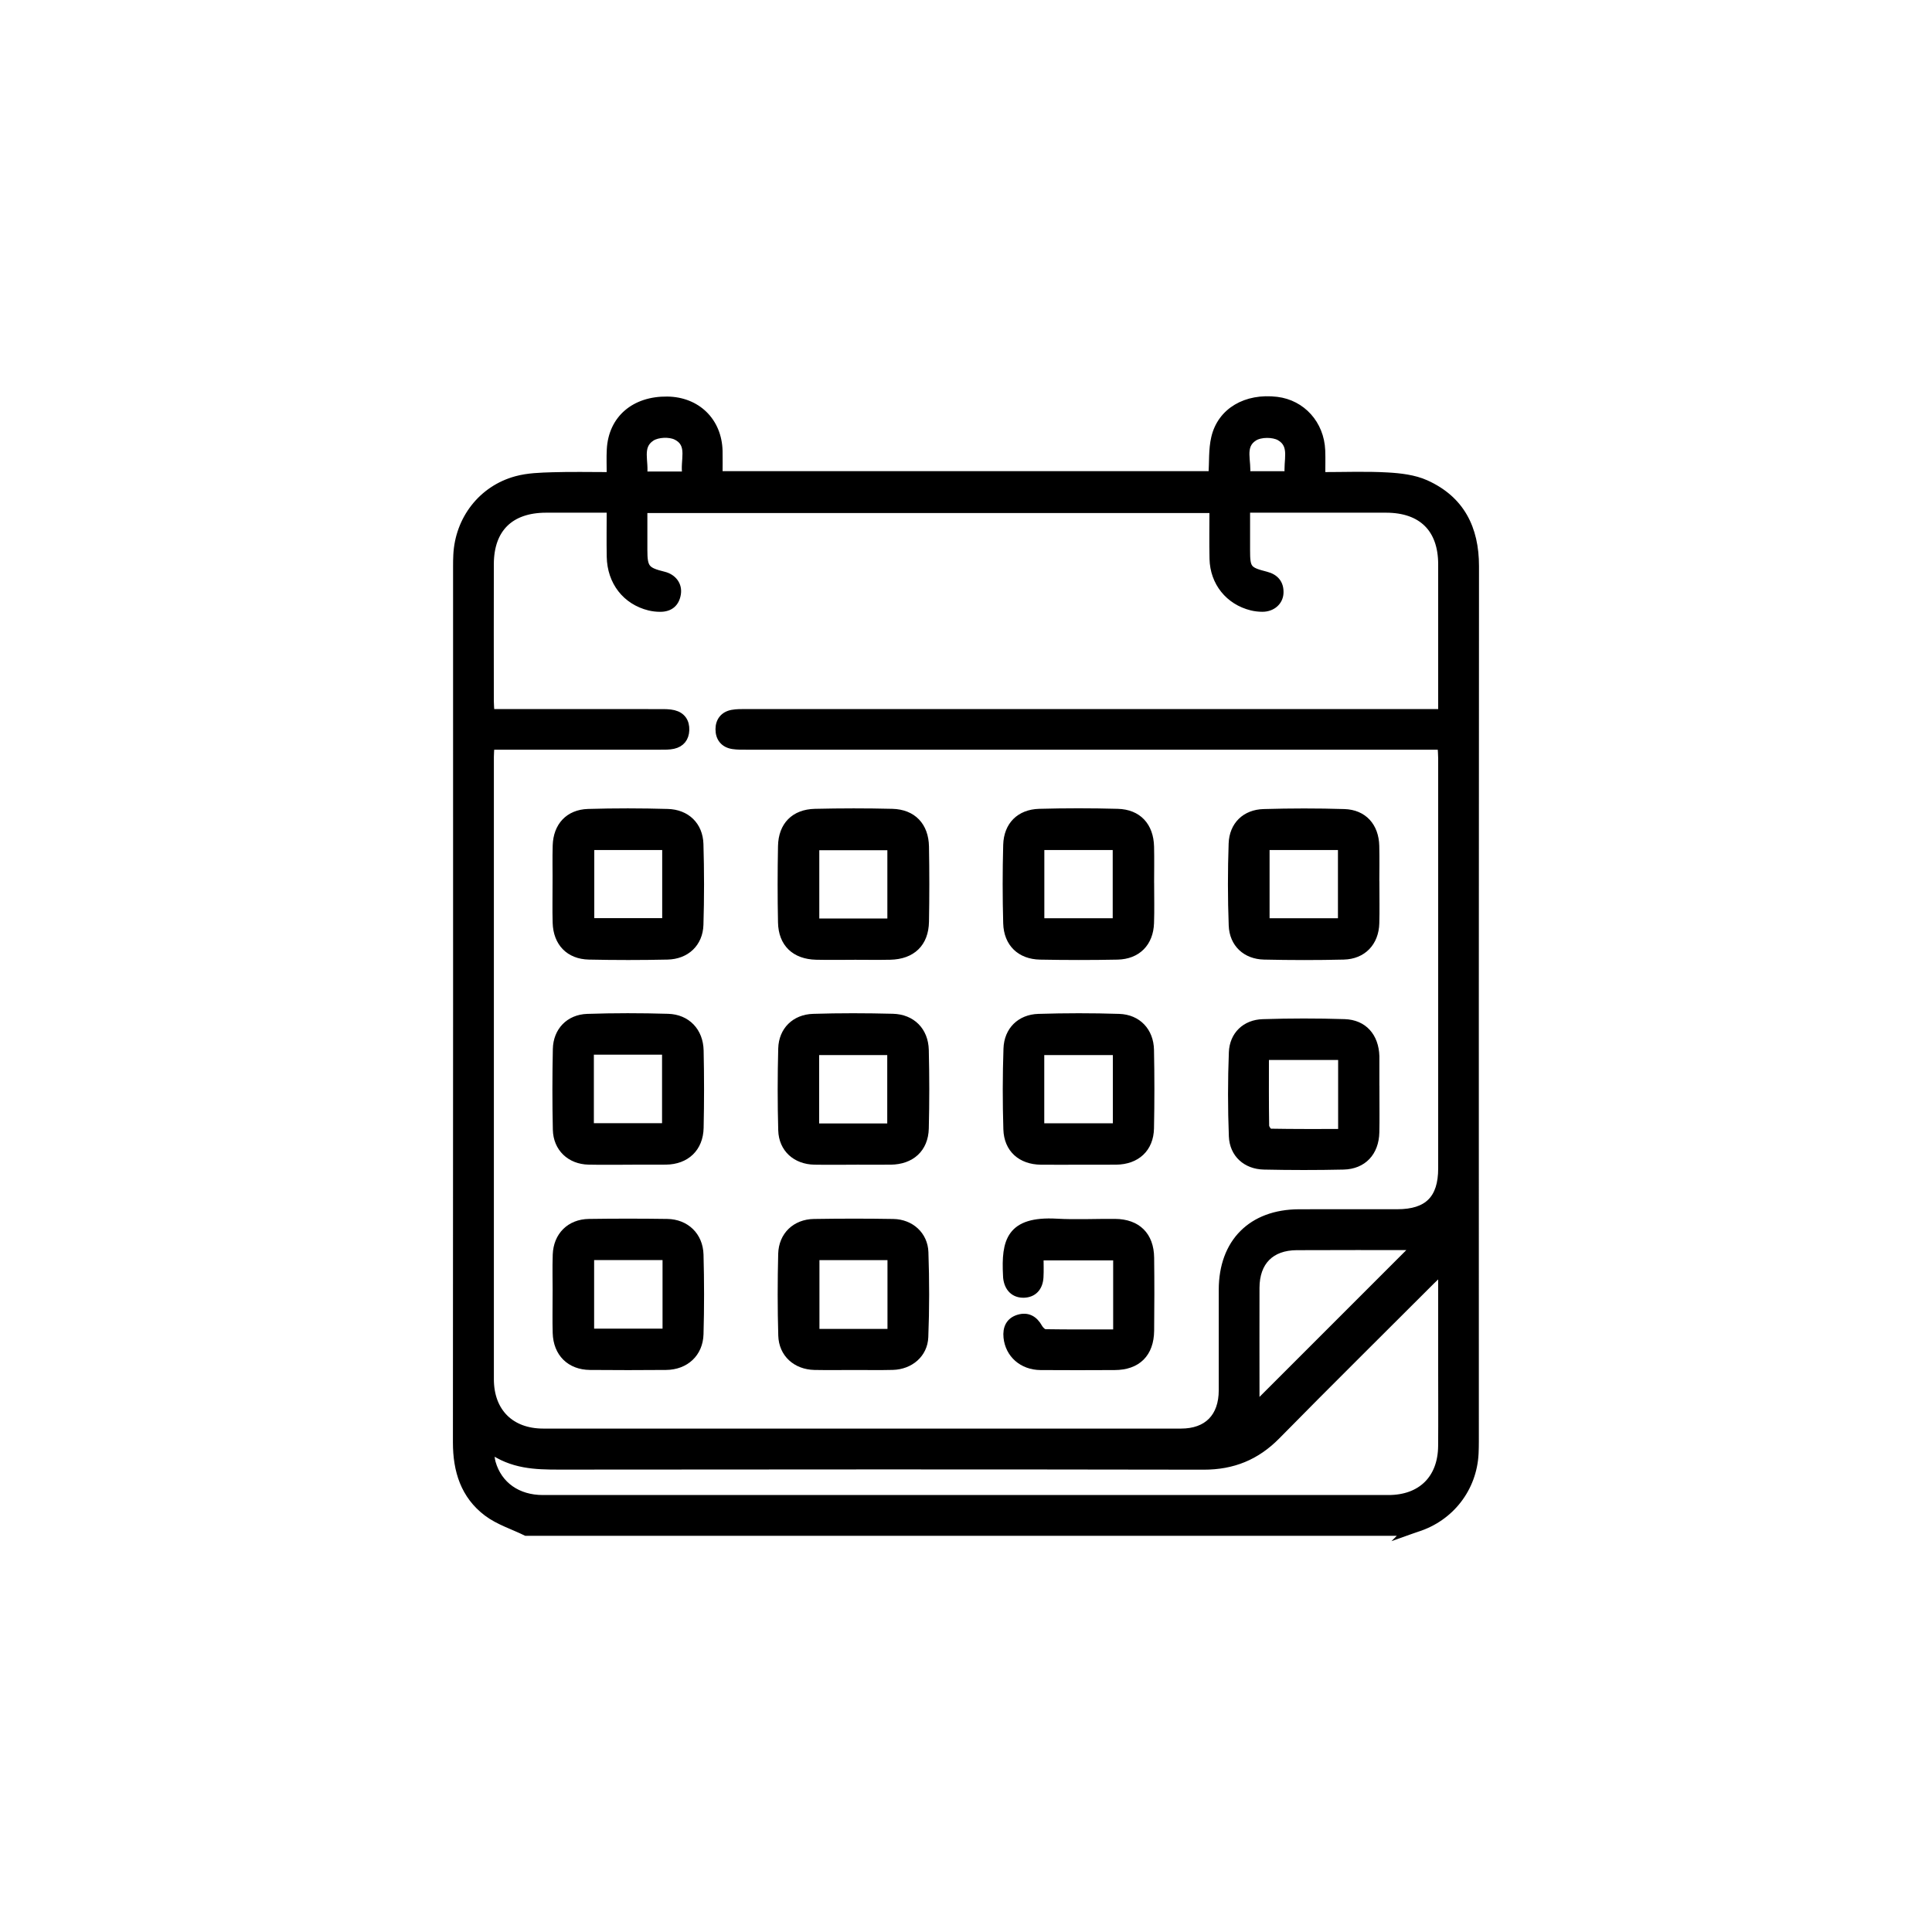
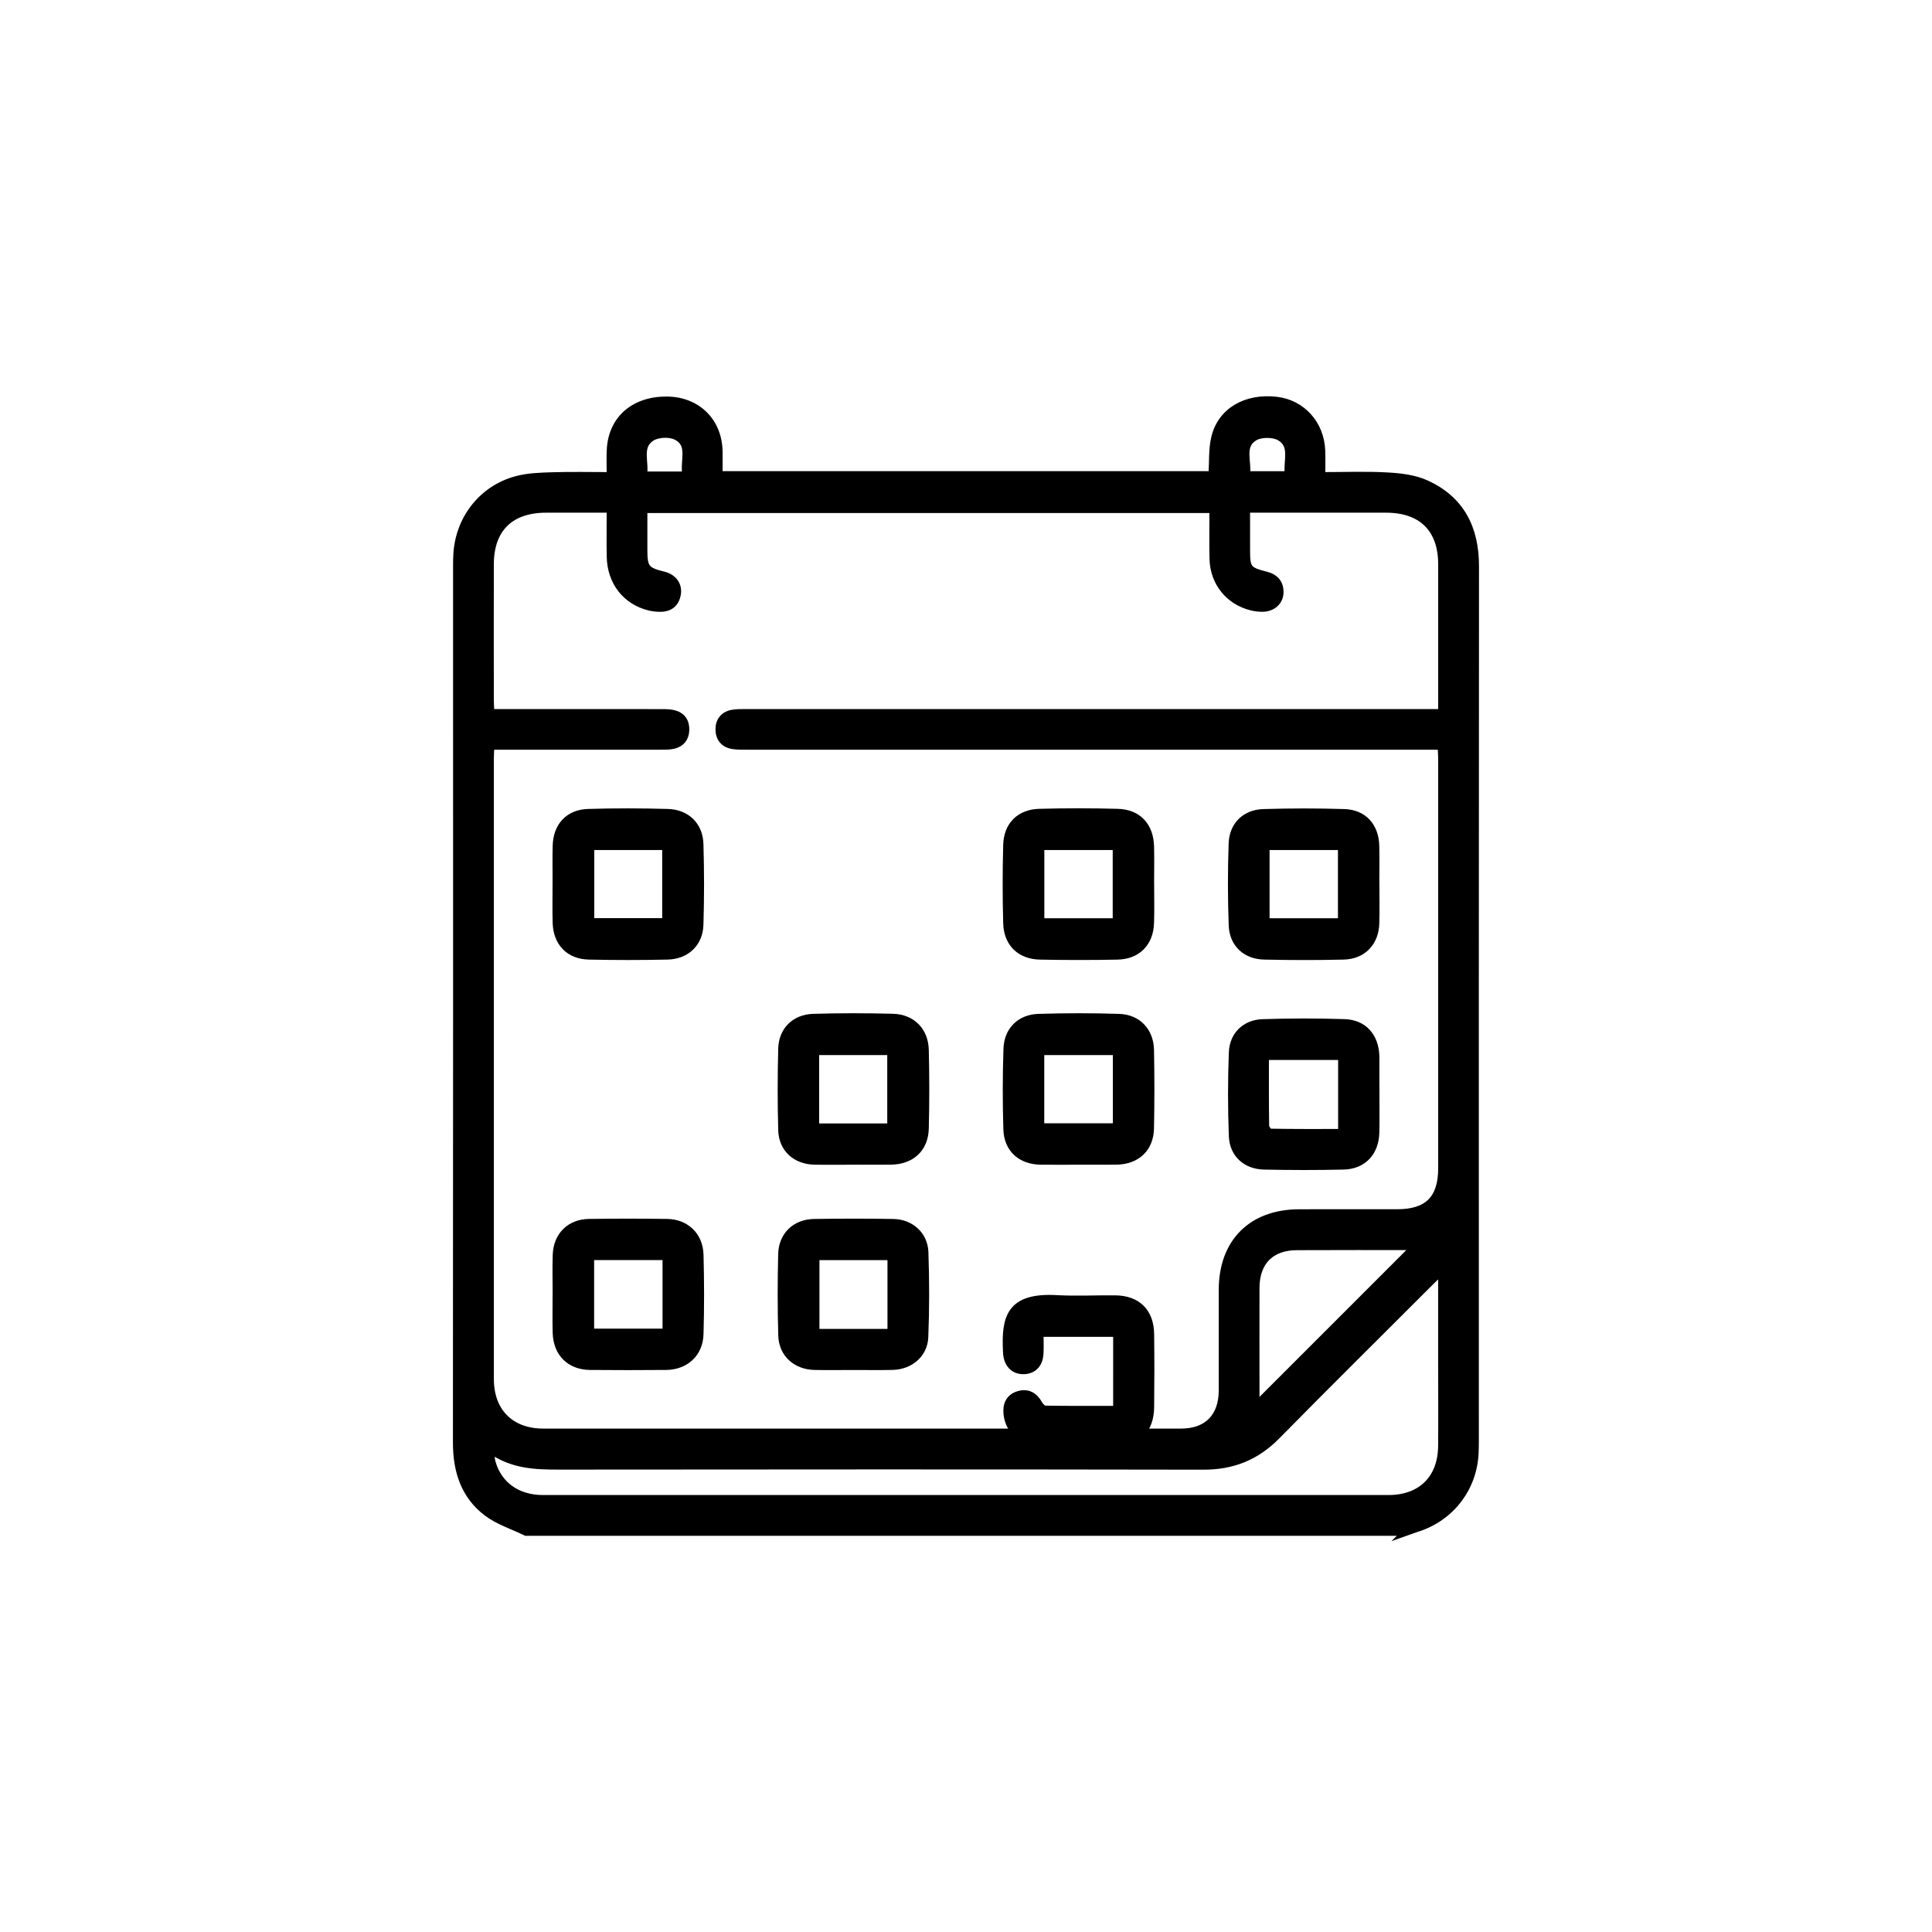
<svg xmlns="http://www.w3.org/2000/svg" version="1.1" viewBox="0 0 512 512">
  <defs>
    <style>
      .cls-1 {
        stroke: #000;
        stroke-miterlimit: 10;
        stroke-width: 2px;
      }
    </style>
  </defs>
  <g>
    <g id="Layer_1">
      <g>
        <path class="cls-1" d="M372.59,406h-233.18c-3.46-1.69-7.29-2.88-10.31-5.16-6.02-4.55-8.07-11.08-8.07-18.56.07-77.41.04-154.81.04-232.22,0-.98.01-1.95.06-2.93.44-9.45,6.59-17.49,15.73-19.96,3.05-.83,6.35-.92,9.55-1.02,5.04-.16,10.08-.04,15.38-.04,0-2.6-.11-4.83.02-7.05.45-8.02,6.36-13.08,15.03-12.97,7.87.1,13.46,5.58,13.65,13.41.05,2.12,0,4.23,0,6.36h130.77c.22-3.45,0-6.74.72-9.82,1.63-7.04,8.28-10.86,16.39-9.88,6.65.81,11.54,6.22,11.83,13.19.09,2.2.01,4.4.01,6.76,6.12,0,11.79-.23,17.42.09,3.45.19,7.12.61,10.21,2,9.26,4.17,13.12,11.8,13.11,21.86-.07,77.31-.04,154.62-.04,231.93,0,1.07-.02,2.15-.07,3.22-.46,9.21-6.46,16.95-15.29,19.75-1,.32-1.98.7-2.97,1.05ZM170.56,134.98c0,3.78,0,7.27,0,10.76,0,4.83.61,5.59,5.32,6.74,2.48.61,3.95,2.57,3.56,4.93-.41,2.49-1.98,3.73-4.47,3.73-.96,0-1.96-.11-2.89-.34-6.19-1.53-10.17-6.63-10.29-13.27-.08-4.15-.01-8.3-.01-12.66-6.03,0-11.58-.01-17.13,0-9.46.03-14.76,5.25-14.78,14.63-.03,12.11-.01,24.21,0,36.32,0,.94.1,1.89.16,3.09,1.39,0,2.54,0,3.7,0,13.77,0,27.54,0,41.3.01,1.17,0,2.37-.01,3.49.26,2.18.54,3.23,2.1,3.15,4.32-.08,2.1-1.2,3.51-3.24,3.96-1.13.25-2.33.22-3.5.22-13.77.01-27.54,0-41.3,0-1.15,0-2.3,0-3.61,0-.06,1.2-.14,2.06-.14,2.92,0,54.96-.02,109.93,0,164.89,0,8.68,5.45,14.1,14.08,14.1,56.34.01,112.68.01,169.02,0,7,0,10.99-4.07,11-11.16.02-8.88,0-17.77,0-26.65.02-12.51,7.72-20.26,20.25-20.31,8.69-.04,17.38,0,26.07-.01,8.08,0,11.83-3.74,11.83-11.82,0-36.22,0-72.44,0-108.66,0-1.03-.1-2.05-.17-3.3-1.57,0-2.82,0-4.08,0-59.95,0-119.91,0-179.86,0-1.27,0-2.55.03-3.8-.16-2.38-.36-3.62-1.99-3.61-4.27,0-2.15,1.2-3.73,3.42-4.14,1.23-.23,2.52-.2,3.79-.2,60.05,0,120.1,0,180.15,0,1.32,0,2.63,0,4.16,0,0-1.36,0-2.23,0-3.09,0-12.11.02-24.21,0-36.32-.02-9.38-5.32-14.61-14.78-14.63-11.33-.02-22.65,0-33.98,0-.94,0-1.88,0-3.09,0,0,3.88,0,7.38,0,10.88,0,5.04.38,5.49,5.26,6.74,2.37.61,3.71,2.14,3.6,4.65-.1,2.31-2.02,3.98-4.56,3.99-.96,0-1.96-.11-2.89-.34-6.01-1.49-10.02-6.45-10.16-12.71-.1-4.35-.02-8.69-.02-13.12h-150.95ZM382.14,336.75c-1.33,1.25-2.11,1.94-2.84,2.68-13.67,13.67-27.42,27.26-40.97,41.04-5.4,5.49-11.63,8.02-19.35,8.01-56.92-.1-113.85-.08-170.77-.02-6.32,0-12.5-.16-18.39-4.43.24,1.62.27,2.67.55,3.64,1.72,5.95,6.77,9.53,13.5,9.53,74.69,0,149.39.01,224.08,0,8.7,0,14.1-5.33,14.17-14,.06-7.13.01-14.25.01-21.38,0-8.09,0-16.19,0-25.08ZM375.09,330.29c-10.07,0-20.76-.04-31.45.02-6.9.04-10.84,4.07-10.86,10.98-.03,9.17,0,18.34,0,27.51,0,1.39,0,2.78,0,3.81,14.23-14.23,28.47-28.47,42.32-42.32ZM181.86,125.96c-.81-3.8,1.7-8.22-2.66-10.37-1.76-.87-4.92-.73-6.56.32-3.72,2.4-1.53,6.51-2.18,10.05h11.4ZM330.26,125.88h11.24c-.54-3.65,1.55-7.86-2.33-10.09-1.75-1-5.11-.99-6.81.07-3.76,2.33-1.54,6.5-2.1,10.03Z" />
-         <path class="cls-1" d="M166.53,307.66c-3.52,0-7.03.06-10.55-.02-4.85-.1-8.36-3.39-8.47-8.26-.16-7.12-.15-14.25,0-21.38.1-4.74,3.33-8.15,8.14-8.31,7.12-.24,14.26-.23,21.38-.02,5.01.15,8.33,3.67,8.44,8.73.15,6.83.15,13.67,0,20.5-.12,5.35-3.67,8.68-8.98,8.74-3.32.04-6.64,0-9.96,0ZM156.38,278.5v20.16h20.07v-20.16h-20.07Z" />
        <path class="cls-1" d="M285.83,307.66c-3.32,0-6.64.03-9.96,0-5.26-.06-8.81-3.15-8.97-8.39-.22-7.12-.21-14.25.03-21.37.16-4.81,3.45-8.06,8.26-8.21,7.12-.22,14.26-.23,21.38,0,4.92.16,8.15,3.62,8.25,8.54.14,6.93.14,13.86,0,20.79-.11,5.33-3.63,8.57-9.04,8.63-3.32.03-6.64,0-9.96,0ZM295.92,278.6h-20.18v20.08h20.18v-20.08Z" />
        <path class="cls-1" d="M226.09,307.66c-3.42,0-6.84.05-10.25-.01-4.91-.09-8.46-3.24-8.6-8.12-.2-7.22-.19-14.45,0-21.67.13-4.75,3.43-8.03,8.27-8.18,7.02-.22,14.06-.2,21.09-.02,5.06.13,8.42,3.54,8.54,8.6.17,6.93.17,13.86,0,20.79-.13,5.35-3.69,8.54-9.09,8.6-3.32.03-6.64,0-9.96,0ZM236.13,298.72v-20.11h-20.05v20.11h20.05Z" />
        <path class="cls-1" d="M147.45,234.3c0-3.42-.08-6.84.02-10.25.16-5.12,3.27-8.51,8.38-8.67,7.02-.21,14.06-.2,21.08,0,4.99.13,8.34,3.39,8.49,8.31.21,7.12.22,14.25,0,21.37-.15,4.9-3.6,8.14-8.55,8.24-6.93.15-13.86.15-20.79,0-5.24-.11-8.46-3.49-8.62-8.76-.1-3.41-.02-6.83-.02-10.25ZM156.49,224.27v20.05h20v-20.05h-20Z" />
-         <path class="cls-1" d="M225.95,253.36c-3.22,0-6.45.06-9.66-.02-5.62-.14-9-3.34-9.11-8.89-.14-6.73-.13-13.47,0-20.2.1-5.46,3.34-8.77,8.79-8.9,6.83-.16,13.67-.17,20.5,0,5.4.14,8.62,3.54,8.72,9,.12,6.64.12,13.28,0,19.91-.1,5.69-3.5,8.95-9.27,9.08-3.32.07-6.64.01-9.96.01ZM236.16,244.41v-20.09h-20.04v20.09h20.04Z" />
        <path class="cls-1" d="M364.55,234.43c0,3.42.08,6.84-.02,10.25-.14,5.06-3.38,8.5-8.45,8.62-7.03.17-14.06.16-21.09,0-4.82-.11-8.19-3.23-8.37-8.07-.27-7.21-.27-14.45-.02-21.66.17-4.86,3.43-8.02,8.28-8.16,7.12-.21,14.26-.22,21.37,0,5.09.16,8.15,3.62,8.27,8.77.08,3.41.02,6.83.01,10.25ZM335.45,224.26v20.08h20.12v-20.08h-20.12Z" />
        <path class="cls-1" d="M364.56,290.13c0,3.32.06,6.64-.02,9.96-.12,5.27-3.31,8.74-8.51,8.86-7.03.16-14.06.15-21.09,0-4.7-.11-8.09-3.15-8.28-7.83-.29-7.4-.29-14.83,0-22.24.18-4.57,3.41-7.65,7.98-7.79,7.22-.23,14.45-.24,21.67-.01,5.07.16,8.07,3.65,8.24,8.81,0,.2,0,.39,0,.59,0,3.22,0,6.44,0,9.66ZM335.28,279.9c0,6.37-.04,12.41.06,18.44,0,.62.8,1.76,1.25,1.77,6.3.12,12.6.08,19.03.08v-20.29h-20.34Z" />
        <path class="cls-1" d="M304.86,234.36c0,3.42.09,6.84-.03,10.25-.17,5.24-3.44,8.59-8.69,8.7-6.83.14-13.67.13-20.5,0-5.25-.1-8.63-3.35-8.78-8.62-.19-6.92-.19-13.86,0-20.79.15-5.16,3.4-8.4,8.54-8.55,6.93-.19,13.86-.19,20.79,0,5.39.14,8.52,3.57,8.65,9.04.08,3.32.01,6.64.01,9.96ZM275.76,244.34h20.12v-20.07h-20.12v20.07Z" />
        <path class="cls-1" d="M147.46,343.03c0-3.51-.1-7.02.02-10.52.18-5.01,3.57-8.4,8.57-8.48,6.92-.1,13.84-.1,20.76,0,4.93.07,8.5,3.48,8.63,8.48.19,7.01.2,14.03,0,21.04-.14,5.11-3.82,8.45-8.92,8.5-6.72.06-13.45.06-20.17,0-5.28-.05-8.72-3.47-8.88-8.79-.1-3.41-.02-6.82-.02-10.23,0,0,0,0,.01,0ZM176.58,332.94h-20.13v20.17h20.13v-20.17Z" />
        <path class="cls-1" d="M226.07,362.06c-3.41,0-6.82.06-10.23-.01-4.86-.11-8.46-3.32-8.59-8.13-.21-7.2-.2-14.42-.02-21.62.13-4.88,3.61-8.18,8.46-8.26,7.01-.11,14.03-.12,21.05,0,4.56.08,8.14,3.26,8.3,7.81.26,7.49.27,15-.03,22.49-.18,4.51-3.86,7.58-8.42,7.7-3.51.09-7.02.02-10.52.02ZM236.19,353.18v-20.23h-20.03v20.23h20.03Z" />
-         <path class="cls-1" d="M296,353.28v-20.26h-20.45c0,1.84.09,3.67-.02,5.5-.17,2.73-1.73,4.3-4.15,4.39-2.54.09-4.24-1.53-4.54-4.33-.02-.19-.02-.39-.03-.58-.48-9.06.85-14.72,13.19-14.04,5.16.29,10.35.01,15.52.06,5.85.05,9.27,3.41,9.34,9.28.08,6.44.07,12.89,0,19.33-.06,6.06-3.47,9.43-9.47,9.45-6.54.03-13.08.05-19.63,0-4.82-.04-8.36-3.21-8.82-7.66-.25-2.45.61-4.32,3-5.04,2.36-.71,4.13.28,5.34,2.46.34.62,1.13,1.4,1.73,1.41,6.23.1,12.46.06,18.99.06Z" />
+         <path class="cls-1" d="M296,353.28h-20.45c0,1.84.09,3.67-.02,5.5-.17,2.73-1.73,4.3-4.15,4.39-2.54.09-4.24-1.53-4.54-4.33-.02-.19-.02-.39-.03-.58-.48-9.06.85-14.72,13.19-14.04,5.16.29,10.35.01,15.52.06,5.85.05,9.27,3.41,9.34,9.28.08,6.44.07,12.89,0,19.33-.06,6.06-3.47,9.43-9.47,9.45-6.54.03-13.08.05-19.63,0-4.82-.04-8.36-3.21-8.82-7.66-.25-2.45.61-4.32,3-5.04,2.36-.71,4.13.28,5.34,2.46.34.62,1.13,1.4,1.73,1.41,6.23.1,12.46.06,18.99.06Z" />
      </g>
    </g>
  </g>
</svg>